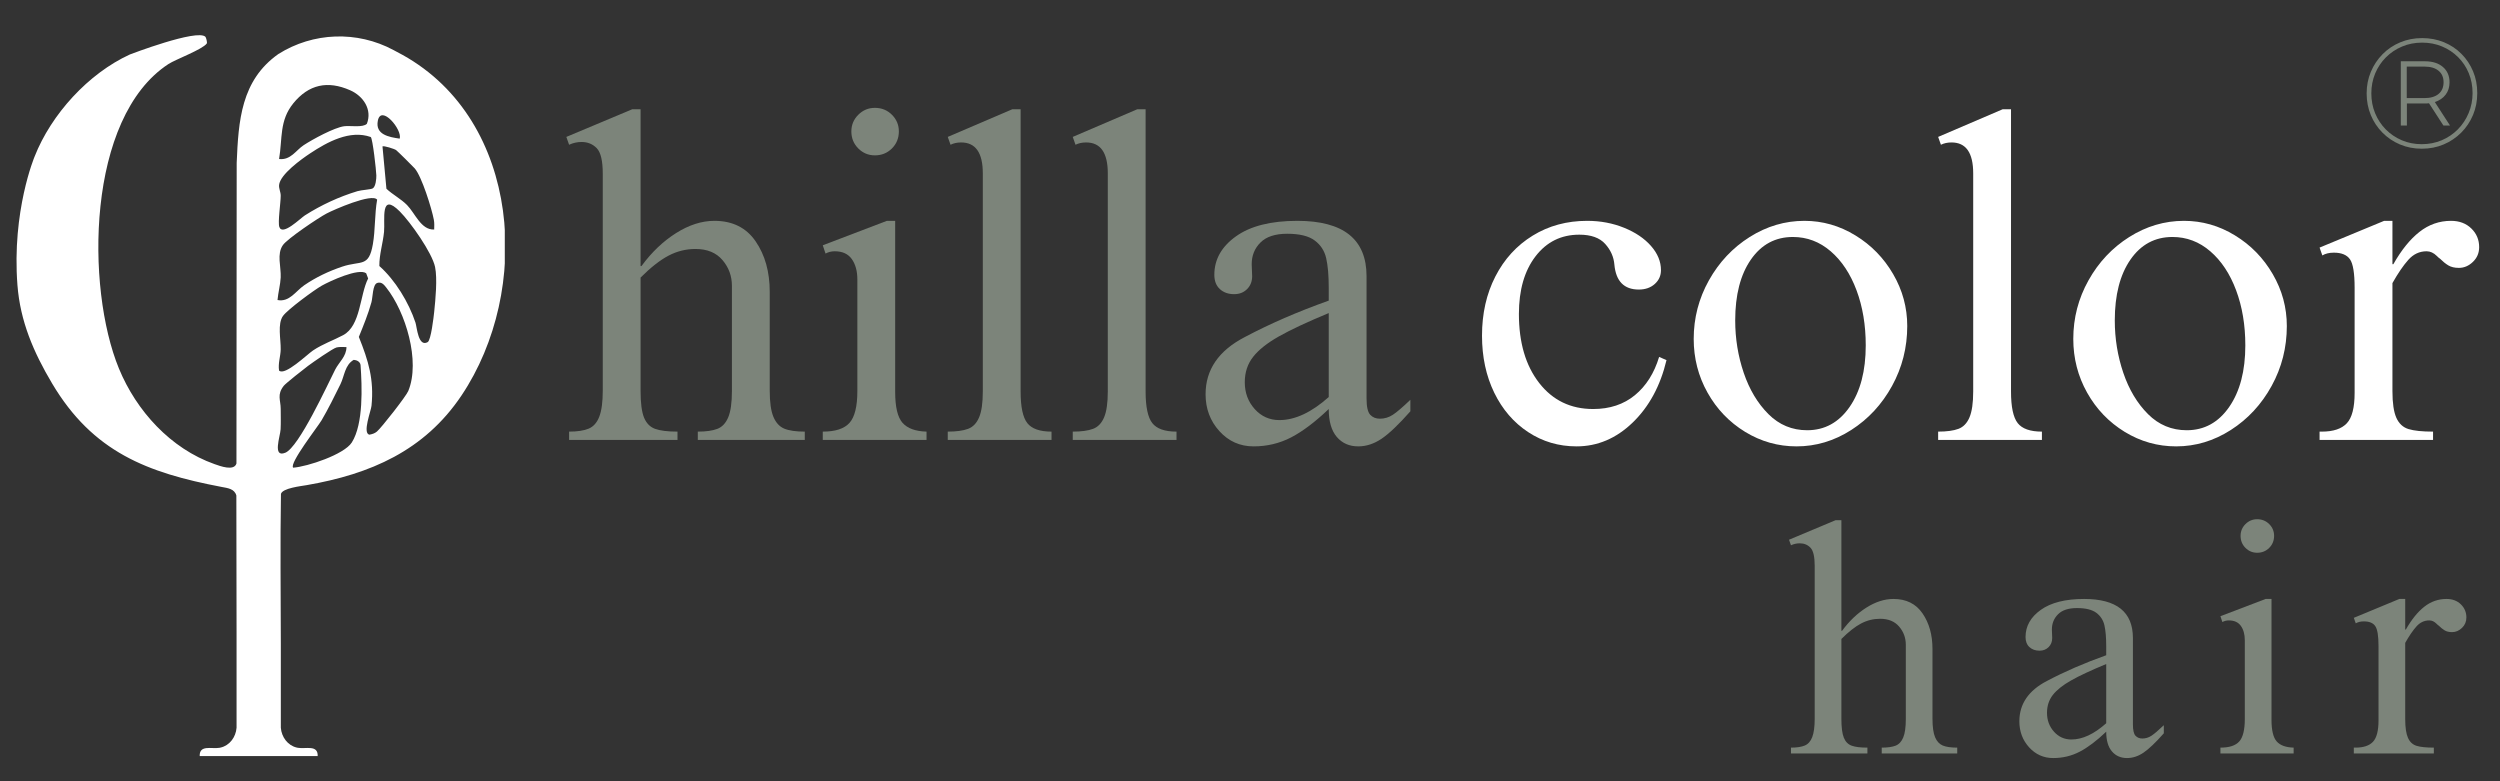
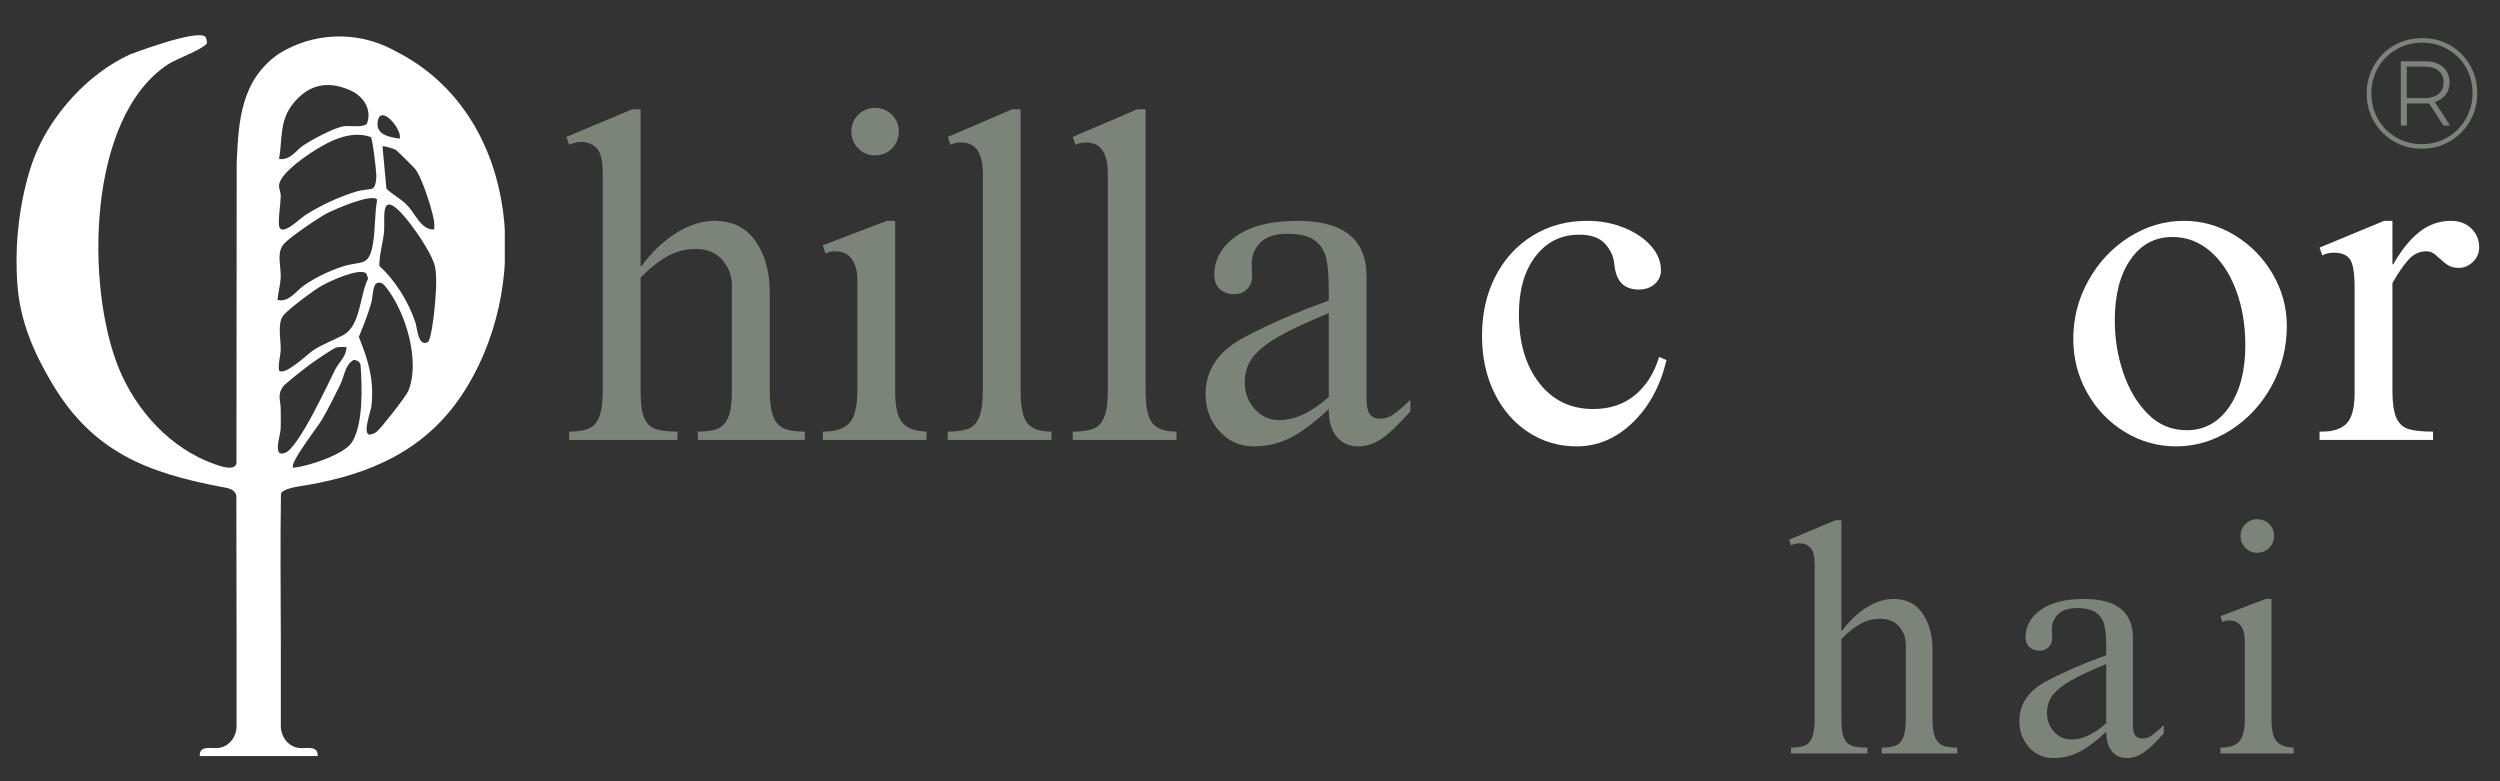
<svg xmlns="http://www.w3.org/2000/svg" version="1.0" preserveAspectRatio="xMidYMid meet" height="600" viewBox="0 0 1440 450" zoomAndPan="magnify" width="1920">
  <rect x="0" y="0" width="1440" height="450" fill="#333333" stroke="none" />
  <defs>
    <g />
    <clipPath id="487f75ac0d">
      <path clip-rule="nonzero" d="M 9.508 20.258 L 290.758 20.258 L 290.758 435.758 L 9.508 435.758 Z M 9.508 20.258" />
    </clipPath>
  </defs>
  <g clip-path="url(#487f75ac0d)">
    <path fill-rule="nonzero" fill-opacity="1" d="M 231.949 31.668 L 226.609 28.805 C 205.695 17.605 180.387 18.5 160.312 31.137 C 138.859 46.316 137.34 69.559 136.332 93.801 L 136.195 266.965 C 134.859 271.504 126.801 268.473 123.559 267.324 C 98.242 258.379 78.547 236.664 68.5 212.266 C 49.34 165.711 49.816 67.707 97.012 36.895 C 101.137 34.195 116.535 28.543 119.09 25.062 C 119.516 24.484 118.684 21.559 118.324 21.199 C 113.676 16.469 74.801 31.379 74.801 31.379 C 50.926 42.309 29.5 65.812 19.914 90.211 C 19.914 90.211 6.738 121.477 10.051 164.25 C 11.656 184.973 19.219 202.727 30.051 220.934 C 53.5 260.34 84.766 272.316 127.574 280.457 C 131.16 281.133 135.074 281.523 136.141 285.422 L 136.258 363.578 L 136.258 419.188 C 135.832 424.637 132.234 429.387 127.133 430.586 C 126.871 430.648 126.609 430.703 126.34 430.746 C 121.969 431.508 114.805 428.836 115.027 435.477 L 182.984 435.477 C 183.219 428.836 176.055 431.508 171.676 430.746 C 171.406 430.703 171.145 430.648 170.883 430.586 C 165.781 429.375 162.18 424.629 161.758 419.176 L 161.758 382.434 C 161.758 379.383 161.758 376.332 161.758 373.281 L 161.758 370.691 C 161.691 341.949 161.367 313.203 161.828 284.465 C 162.832 281.145 173.246 280.035 176.656 279.438 C 213.223 273.102 244.461 259.672 265.824 227.801 C 306.434 167.211 300.152 69.648 231.961 31.668 Z M 238.855 96.969 C 242.926 101.602 248.668 120.094 249.887 126.547 C 250.246 128.434 250.148 130.312 250.094 132.207 C 242.512 132.566 239.145 122.867 234.434 118.082 C 230.977 114.57 226.137 112.078 222.582 108.723 L 220.316 84.359 C 220.922 83.746 227.258 85.777 228.16 86.453 C 228.992 87.078 237.816 95.789 238.855 96.969 Z M 217.637 69.504 C 219.523 60 231.844 74.723 230.234 79.855 C 224 78.965 216.039 77.539 217.637 69.504 Z M 168.895 59.574 C 177.777 48.629 188.699 46.254 201.695 51.992 C 209.258 55.332 214.523 63.113 211.316 71.301 C 209.023 73.629 201.723 72.266 198.285 72.707 C 192.516 73.457 180.035 80.262 174.906 83.629 C 170.492 86.527 167.414 92.387 160.754 91.59 C 162.75 79.641 160.871 69.484 168.906 59.574 Z M 160.754 106.566 C 161.34 100.453 173.555 91.707 178.68 88.312 C 188.582 81.762 201.551 74.641 213.574 78.926 C 214.691 80.027 216.688 98.062 216.77 101.051 C 216.812 102.98 216.426 107.52 214.684 108.516 C 213.52 109.184 208.16 109.426 205.902 110.113 C 195.215 113.352 185.043 118.074 175.621 124.059 C 173.066 125.68 162.66 136.125 160.891 130.707 C 159.969 127.91 161.668 116.988 161.691 112.758 C 161.711 110.617 160.555 108.613 160.754 106.555 Z M 161.684 159.773 C 161.938 153.473 159.32 146.395 162.949 141.18 C 165.527 137.469 183.426 125.445 188.086 122.992 C 192.191 120.824 214.367 111.07 217.23 115.012 C 215.742 123.426 216.227 132.289 214.773 140.656 C 212.41 154.277 208.004 149.906 197.039 153.609 C 189.348 156.207 181.93 159.719 175.242 164.305 C 170.332 167.672 166.719 174.176 159.844 172.816 C 160.195 168.652 161.512 163.859 161.684 159.773 Z M 163.066 181.914 C 165.684 178.285 181.008 166.977 185.387 164.52 C 189.961 161.949 206.66 154.203 210.922 157.406 L 212.047 160.402 C 207.176 169.98 207.816 187.609 197.66 193.043 C 192.047 196.047 186.008 198.051 180.305 201.859 C 176.984 204.082 164.051 216.715 160.738 213.441 C 160.086 209.262 161.594 205.301 161.684 201.293 C 161.809 195.461 159.688 186.57 163.055 181.902 Z M 164.301 260.781 C 156.801 263.824 161.43 251.312 161.629 247.277 C 161.828 243.398 161.691 239.406 161.684 235.52 C 161.676 230.363 159.41 227.402 163.426 222.242 C 164.5 220.852 175.223 212.383 177.441 210.742 C 180.043 208.809 191.785 200.586 193.898 200.117 C 195.758 199.703 197.68 199.918 199.559 199.918 C 199.574 205.254 195.207 208.664 193.086 212.844 C 188.555 221.762 172.191 257.594 164.312 260.789 Z M 202.633 254.871 C 198.23 261.781 177.145 268.777 168.867 269.391 C 166.449 266.973 182.996 245.879 185.27 242.023 C 188.871 235.914 192.949 227.727 196.109 221.273 C 198.43 216.527 198.617 210.191 203.746 207.277 C 205.504 207.375 207.453 208.34 207.68 210.281 C 208.555 222.531 209.422 244.191 202.625 254.879 Z M 235.199 225.164 C 233.938 228.234 219.738 246.348 217.102 248.578 C 215.832 249.652 214.324 250.121 212.715 250.375 C 208.711 249.398 213.691 236.711 213.988 233.73 C 215.516 218.559 212.203 207.789 206.695 194.062 C 209.367 187.453 212.031 181.012 213.945 174.113 C 214.746 171.207 214.594 163.844 217.301 162.977 C 219.793 162.184 221.164 163.969 222.5 165.656 C 233.664 179.719 242.223 208.09 235.191 225.156 Z M 250.102 179.586 C 249.797 182.555 248.242 195.984 246.348 197.059 C 240.887 200.152 240.145 188.348 239.324 185.855 C 235.453 174.176 227.637 161.309 218.504 153.23 C 218.43 146.594 220.57 140.16 221.211 133.543 C 221.887 126.547 218.793 110.309 230.273 121.793 C 236.402 127.918 248.91 145.594 250.605 153.805 C 251.988 160.512 250.844 172.473 250.102 179.574 Z M 250.102 179.586" fill="#ffffff" />
  </g>
  <g fill-opacity="1" fill="#7c847a">
    <g transform="translate(321.162, 253.392)">
      <g>
        <path d="M 47.812 -100.156 L 48.344 -100.156 C 54.188 -108.125 60.828 -114.453 68.266 -119.141 C 75.711 -123.836 83.066 -126.188 90.328 -126.188 C 100.773 -126.188 108.695 -122.242 114.094 -114.359 C 119.5 -106.484 122.203 -96.789 122.203 -85.281 L 122.203 -28.422 C 122.203 -21.691 122.91 -16.645 124.328 -13.281 C 125.742 -9.914 127.82 -7.656 130.562 -6.5 C 133.312 -5.352 137.254 -4.781 142.391 -4.781 L 142.391 0 L 80.766 0 L 80.766 -4.781 C 85.547 -4.781 89.305 -5.312 92.047 -6.375 C 94.797 -7.438 96.879 -9.648 98.297 -13.016 C 99.711 -16.379 100.422 -21.426 100.422 -28.156 L 100.422 -88.734 C 100.422 -94.398 98.602 -99.359 94.969 -103.609 C 91.344 -107.859 86.164 -109.984 79.438 -109.984 C 73.945 -109.984 68.766 -108.695 63.891 -106.125 C 59.016 -103.562 53.656 -99.359 47.812 -93.516 L 47.812 -28.156 C 47.812 -21.25 48.473 -16.156 49.797 -12.875 C 51.129 -9.602 53.254 -7.438 56.172 -6.375 C 59.098 -5.312 63.398 -4.781 69.078 -4.781 L 69.078 0 L 6.641 0 L 6.641 -4.781 C 11.422 -4.781 15.18 -5.352 17.922 -6.5 C 20.672 -7.656 22.707 -9.957 24.031 -13.406 C 25.363 -16.863 26.031 -21.867 26.031 -28.422 L 26.031 -153.281 C 26.031 -160.719 24.879 -165.629 22.578 -168.016 C 20.273 -170.41 17.352 -171.609 13.812 -171.609 C 11.332 -171.609 8.941 -171.078 6.641 -170.016 L 5.047 -174.531 L 43.031 -190.469 L 47.812 -190.469 Z M 47.812 -100.156" />
      </g>
    </g>
  </g>
  <g fill-opacity="1" fill="#7c847a">
    <g transform="translate(467.806, 253.392)">
      <g>
        <path d="M 36.125 -191.266 C 40.02 -191.266 43.297 -189.938 45.953 -187.281 C 48.609 -184.625 49.938 -181.438 49.938 -177.719 C 49.938 -173.82 48.609 -170.547 45.953 -167.891 C 43.297 -165.234 40.02 -163.906 36.125 -163.906 C 32.406 -163.906 29.219 -165.234 26.562 -167.891 C 23.906 -170.547 22.578 -173.82 22.578 -177.719 C 22.578 -181.438 23.906 -184.625 26.562 -187.281 C 29.219 -189.938 32.406 -191.266 36.125 -191.266 Z M 47.812 -27.625 C 47.812 -18.945 49.227 -13.016 52.062 -9.828 C 54.895 -6.641 59.5 -4.957 65.875 -4.781 L 65.875 0 L 6.109 0 L 6.109 -4.781 C 13.367 -4.781 18.504 -6.461 21.516 -9.828 C 24.523 -13.191 26.031 -19.301 26.031 -28.156 L 26.031 -92.453 C 26.031 -97.234 24.969 -101.129 22.844 -104.141 C 20.719 -107.148 17.441 -108.656 13.016 -108.656 C 11.066 -108.656 9.297 -108.211 7.703 -107.328 L 6.109 -112.109 L 43.031 -126.188 L 47.812 -126.188 Z M 47.812 -27.625" />
      </g>
    </g>
  </g>
  <g fill-opacity="1" fill="#7c847a">
    <g transform="translate(539.8, 253.392)">
      <g>
        <path d="M 48.078 -190.469 L 48.078 -27.891 C 48.078 -19.035 49.359 -12.969 51.922 -9.688 C 54.492 -6.414 59.145 -4.781 65.875 -4.781 L 65.875 0 L 6.109 0 L 6.109 -4.781 C 11.066 -4.781 14.961 -5.312 17.797 -6.375 C 20.629 -7.438 22.754 -9.648 24.172 -13.016 C 25.586 -16.379 26.297 -21.336 26.297 -27.891 L 26.297 -153.547 C 26.297 -165.41 22.133 -171.344 13.812 -171.344 C 11.508 -171.344 9.473 -170.898 7.703 -170.016 L 6.109 -174.531 L 43.297 -190.469 Z M 48.078 -190.469" />
      </g>
    </g>
  </g>
  <g fill-opacity="1" fill="#7c847a">
    <g transform="translate(611.794, 253.392)">
      <g>
        <path d="M 48.078 -190.469 L 48.078 -27.891 C 48.078 -19.035 49.359 -12.969 51.922 -9.688 C 54.492 -6.414 59.145 -4.781 65.875 -4.781 L 65.875 0 L 6.109 0 L 6.109 -4.781 C 11.066 -4.781 14.961 -5.312 17.797 -6.375 C 20.629 -7.438 22.754 -9.648 24.172 -13.016 C 25.586 -16.379 26.297 -21.336 26.297 -27.891 L 26.297 -153.547 C 26.297 -165.41 22.133 -171.344 13.812 -171.344 C 11.508 -171.344 9.473 -170.898 7.703 -170.016 L 6.109 -174.531 L 43.297 -190.469 Z M 48.078 -190.469" />
      </g>
    </g>
  </g>
  <g fill-opacity="1" fill="#7c847a">
    <g transform="translate(683.788, 253.392)">
      <g>
        <path d="M 63.484 -126.188 C 90.055 -126.188 103.344 -115.562 103.344 -94.312 L 103.344 -23.906 C 103.344 -19.125 104.051 -15.977 105.469 -14.469 C 106.883 -12.969 108.742 -12.219 111.047 -12.219 C 113.703 -12.219 116.18 -12.969 118.484 -14.469 C 120.785 -15.977 124.148 -18.859 128.578 -23.109 L 128.578 -16.469 C 121.848 -8.852 116.312 -3.582 111.969 -0.656 C 107.633 2.258 103.164 3.719 98.562 3.719 C 93.426 3.719 89.305 1.906 86.203 -1.719 C 83.109 -5.352 81.562 -10.711 81.562 -17.797 C 73.77 -10.359 66.551 -4.91 59.906 -1.453 C 53.258 1.992 46.039 3.719 38.25 3.719 C 30.457 3.719 23.906 0.797 18.594 -5.047 C 13.281 -10.891 10.625 -17.973 10.625 -26.297 C 10.625 -40.461 18.148 -51.441 33.203 -59.234 C 47.547 -66.859 63.664 -73.859 81.562 -80.234 L 81.562 -87.672 C 81.562 -94.754 81.07 -100.422 80.094 -104.672 C 79.125 -108.922 76.91 -112.328 73.453 -114.891 C 70.004 -117.461 64.734 -118.75 57.641 -118.75 C 50.734 -118.75 45.598 -117.066 42.234 -113.703 C 38.867 -110.336 37.188 -106.176 37.188 -101.219 L 37.453 -94.312 C 37.453 -91.301 36.477 -88.82 34.531 -86.875 C 32.582 -84.926 30.102 -83.953 27.094 -83.953 C 23.727 -83.953 20.984 -84.926 18.859 -86.875 C 16.734 -88.82 15.672 -91.566 15.672 -95.109 C 15.672 -103.961 19.832 -111.352 28.156 -117.281 C 36.477 -123.219 48.254 -126.188 63.484 -126.188 Z M 33.203 -33.203 C 33.203 -27.18 35.102 -22.047 38.906 -17.797 C 42.719 -13.547 47.457 -11.422 53.125 -11.422 C 62.164 -11.422 71.645 -15.848 81.562 -24.703 L 81.562 -73.062 C 69.156 -67.914 59.586 -63.438 52.859 -59.625 C 46.129 -55.82 41.172 -51.883 37.984 -47.812 C 34.797 -43.738 33.203 -38.867 33.203 -33.203 Z M 33.203 -33.203" />
      </g>
    </g>
  </g>
  <g fill-opacity="1" fill="#7c847a">
    <g transform="translate(816.627, 253.392)">
      <g />
    </g>
  </g>
  <g fill-opacity="1" fill="#ffffff">
    <g transform="translate(847.262, 253.392)">
      <g>
        <path d="M 66.953 -126.188 C 74.566 -126.188 81.648 -124.859 88.203 -122.203 C 94.754 -119.547 99.93 -116.047 103.734 -111.703 C 107.547 -107.367 109.453 -102.723 109.453 -97.766 C 109.453 -94.578 108.254 -91.922 105.859 -89.797 C 103.473 -87.672 100.422 -86.609 96.703 -86.609 C 88.203 -86.609 83.508 -91.391 82.625 -100.953 C 82.27 -105.379 80.5 -109.363 77.312 -112.906 C 74.125 -116.445 69.16 -118.219 62.422 -118.219 C 51.973 -118.219 43.562 -114.055 37.188 -105.734 C 30.812 -97.41 27.625 -86.344 27.625 -72.531 C 27.625 -56.051 31.52 -42.805 39.312 -32.797 C 47.102 -22.797 57.469 -17.797 70.406 -17.797 C 79.969 -17.797 87.977 -20.453 94.438 -25.766 C 100.906 -31.078 105.555 -38.426 108.391 -47.812 L 112.641 -45.953 C 109.098 -31.078 102.586 -19.078 93.109 -9.953 C 83.641 -0.836 72.879 3.719 60.828 3.719 C 50.555 3.719 41.258 0.973 32.938 -4.516 C 24.613 -10.004 18.102 -17.57 13.406 -27.219 C 8.719 -36.875 6.375 -47.812 6.375 -60.031 C 6.375 -72.789 8.941 -84.172 14.078 -94.172 C 19.211 -104.18 26.383 -112.02 35.594 -117.688 C 44.801 -123.352 55.254 -126.188 66.953 -126.188 Z M 66.953 -126.188" />
      </g>
    </g>
  </g>
  <g fill-opacity="1" fill="#ffffff">
    <g transform="translate(963.621, 253.392)">
      <g>
-         <path d="M 75.719 -126.188 C 86.164 -126.188 95.945 -123.395 105.062 -117.812 C 114.188 -112.238 121.445 -104.801 126.844 -95.5 C 132.25 -86.207 134.953 -76.242 134.953 -65.609 C 134.953 -53.211 132.031 -41.703 126.188 -31.078 C 120.344 -20.453 112.504 -11.992 102.672 -5.703 C 92.848 0.578 82.359 3.719 71.203 3.719 C 60.566 3.719 50.688 0.93 41.562 -4.641 C 32.445 -10.223 25.234 -17.75 19.922 -27.219 C 14.609 -36.695 11.953 -47.016 11.953 -58.172 C 11.953 -70.223 14.875 -81.473 20.719 -91.922 C 26.562 -102.367 34.395 -110.691 44.219 -116.891 C 54.051 -123.086 64.551 -126.188 75.719 -126.188 Z M 35.859 -68.812 C 35.859 -58.352 37.492 -48.297 40.766 -38.641 C 44.047 -28.992 48.785 -21.07 54.984 -14.875 C 61.18 -8.676 68.625 -5.578 77.312 -5.578 C 87.406 -5.578 95.551 -10.047 101.75 -18.984 C 107.945 -27.93 111.047 -39.754 111.047 -54.453 C 111.047 -66.148 109.273 -76.734 105.734 -86.203 C 102.191 -95.68 97.234 -103.164 90.859 -108.656 C 84.484 -114.145 77.223 -116.891 69.078 -116.891 C 58.973 -116.891 50.91 -112.551 44.891 -103.875 C 38.867 -95.195 35.859 -83.508 35.859 -68.812 Z M 35.859 -68.812" />
-       </g>
+         </g>
    </g>
  </g>
  <g fill-opacity="1" fill="#ffffff">
    <g transform="translate(1110.265, 253.392)">
      <g>
-         <path d="M 48.078 -190.469 L 48.078 -27.891 C 48.078 -19.035 49.359 -12.969 51.922 -9.688 C 54.492 -6.414 59.145 -4.781 65.875 -4.781 L 65.875 0 L 6.109 0 L 6.109 -4.781 C 11.066 -4.781 14.961 -5.312 17.797 -6.375 C 20.629 -7.438 22.754 -9.648 24.172 -13.016 C 25.586 -16.379 26.297 -21.336 26.297 -27.891 L 26.297 -153.547 C 26.297 -165.41 22.133 -171.344 13.812 -171.344 C 11.508 -171.344 9.473 -170.898 7.703 -170.016 L 6.109 -174.531 L 43.297 -190.469 Z M 48.078 -190.469" />
-       </g>
+         </g>
    </g>
  </g>
  <g fill-opacity="1" fill="#ffffff">
    <g transform="translate(1182.259, 253.392)">
      <g>
        <path d="M 75.719 -126.188 C 86.164 -126.188 95.945 -123.395 105.062 -117.812 C 114.188 -112.238 121.445 -104.801 126.844 -95.5 C 132.25 -86.207 134.953 -76.242 134.953 -65.609 C 134.953 -53.211 132.031 -41.703 126.188 -31.078 C 120.344 -20.453 112.504 -11.992 102.672 -5.703 C 92.848 0.578 82.359 3.719 71.203 3.719 C 60.566 3.719 50.688 0.93 41.562 -4.641 C 32.445 -10.223 25.234 -17.75 19.922 -27.219 C 14.609 -36.695 11.953 -47.016 11.953 -58.172 C 11.953 -70.223 14.875 -81.473 20.719 -91.922 C 26.562 -102.367 34.395 -110.691 44.219 -116.891 C 54.051 -123.086 64.551 -126.188 75.719 -126.188 Z M 35.859 -68.812 C 35.859 -58.352 37.492 -48.297 40.766 -38.641 C 44.047 -28.992 48.785 -21.07 54.984 -14.875 C 61.18 -8.676 68.625 -5.578 77.312 -5.578 C 87.406 -5.578 95.551 -10.047 101.75 -18.984 C 107.945 -27.93 111.047 -39.754 111.047 -54.453 C 111.047 -66.148 109.273 -76.734 105.734 -86.203 C 102.191 -95.68 97.234 -103.164 90.859 -108.656 C 84.484 -114.145 77.223 -116.891 69.078 -116.891 C 58.973 -116.891 50.91 -112.551 44.891 -103.875 C 38.867 -95.195 35.859 -83.508 35.859 -68.812 Z M 35.859 -68.812" />
      </g>
    </g>
  </g>
  <g fill-opacity="1" fill="#ffffff">
    <g transform="translate(1328.903, 253.392)">
      <g>
        <path d="M 49.141 -101.219 L 49.672 -101.219 C 54.273 -109.363 59.281 -115.562 64.688 -119.812 C 70.094 -124.062 76.16 -126.188 82.891 -126.188 C 87.672 -126.188 91.566 -124.723 94.578 -121.797 C 97.586 -118.879 99.094 -115.297 99.094 -111.047 C 99.094 -107.68 97.895 -104.848 95.5 -102.547 C 93.113 -100.242 90.414 -99.094 87.406 -99.094 C 84.926 -99.094 82.891 -99.578 81.297 -100.547 C 79.703 -101.523 78.109 -102.812 76.516 -104.406 C 76.16 -104.582 75.539 -105.113 74.656 -106 C 73.77 -106.883 72.836 -107.547 71.859 -107.984 C 70.891 -108.43 69.875 -108.656 68.812 -108.656 C 64.727 -108.656 61.223 -107.016 58.297 -103.734 C 55.379 -100.461 52.328 -95.992 49.141 -90.328 L 49.141 -28.156 C 49.141 -21.25 49.891 -16.113 51.391 -12.75 C 52.898 -9.383 55.25 -7.211 58.438 -6.234 C 61.625 -5.266 66.32 -4.781 72.531 -4.781 L 72.531 0 L 7.172 0 L 7.172 -4.781 L 8.5 -4.781 C 15.051 -4.781 19.832 -6.375 22.844 -9.562 C 25.852 -12.75 27.359 -18.594 27.359 -27.094 L 27.359 -87.672 C 27.359 -95.992 26.473 -101.438 24.703 -104 C 22.93 -106.57 19.832 -107.859 15.406 -107.859 C 12.75 -107.859 10.535 -107.328 8.766 -106.266 L 7.172 -110.781 L 44.359 -126.188 L 49.141 -126.188 Z M 49.141 -101.219" />
      </g>
    </g>
  </g>
  <g fill-opacity="1" fill="#7c847a">
    <g transform="translate(1026.907, 434.012)">
      <g>
        <path d="M 33.734 -70.656 L 34.109 -70.656 C 38.234 -76.27 42.914 -80.734 48.156 -84.047 C 53.406 -87.359 58.594 -89.016 63.719 -89.016 C 71.094 -89.016 76.68 -86.234 80.484 -80.672 C 84.297 -75.117 86.203 -68.281 86.203 -60.156 L 86.203 -20.047 C 86.203 -15.305 86.703 -11.75 87.703 -9.375 C 88.703 -7 90.172 -5.406 92.109 -4.594 C 94.047 -3.781 96.828 -3.375 100.453 -3.375 L 100.453 0 L 56.969 0 L 56.969 -3.375 C 60.344 -3.375 63 -3.75 64.938 -4.5 C 66.875 -5.25 68.344 -6.812 69.344 -9.188 C 70.344 -11.562 70.844 -15.117 70.844 -19.859 L 70.844 -62.594 C 70.844 -66.594 69.562 -70.094 67 -73.094 C 64.438 -76.094 60.781 -77.594 56.031 -77.594 C 52.156 -77.594 48.5 -76.688 45.062 -74.875 C 41.633 -73.062 37.859 -70.094 33.734 -65.969 L 33.734 -19.859 C 33.734 -14.992 34.203 -11.406 35.141 -9.094 C 36.078 -6.781 37.578 -5.25 39.641 -4.5 C 41.703 -3.75 44.727 -3.375 48.719 -3.375 L 48.719 0 L 4.688 0 L 4.688 -3.375 C 8.062 -3.375 10.719 -3.781 12.656 -4.594 C 14.594 -5.406 16.023 -7.031 16.953 -9.469 C 17.891 -11.906 18.359 -15.43 18.359 -20.047 L 18.359 -108.141 C 18.359 -113.379 17.547 -116.844 15.922 -118.531 C 14.305 -120.219 12.25 -121.062 9.75 -121.062 C 8 -121.062 6.312 -120.688 4.688 -119.938 L 3.562 -123.125 L 30.359 -134.375 L 33.734 -134.375 Z M 33.734 -70.656" />
      </g>
    </g>
  </g>
  <g fill-opacity="1" fill="#7c847a">
    <g transform="translate(1155.65, 434.012)">
      <g>
        <path d="M 44.797 -89.016 C 63.535 -89.016 72.906 -81.52 72.906 -66.531 L 72.906 -16.859 C 72.906 -13.492 73.406 -11.281 74.406 -10.219 C 75.406 -9.156 76.711 -8.625 78.328 -8.625 C 80.203 -8.625 81.953 -9.156 83.578 -10.219 C 85.203 -11.281 87.578 -13.305 90.703 -16.297 L 90.703 -11.625 C 85.953 -6.25 82.047 -2.531 78.984 -0.469 C 75.93 1.594 72.781 2.625 69.531 2.625 C 65.906 2.625 63 1.344 60.812 -1.219 C 58.625 -3.781 57.531 -7.562 57.531 -12.562 C 52.031 -7.312 46.938 -3.469 42.25 -1.031 C 37.57 1.406 32.484 2.625 26.984 2.625 C 21.484 2.625 16.859 0.562 13.109 -3.562 C 9.367 -7.688 7.5 -12.68 7.5 -18.547 C 7.5 -28.547 12.805 -36.297 23.422 -41.797 C 33.547 -47.16 44.914 -52.094 57.531 -56.594 L 57.531 -61.844 C 57.531 -66.844 57.188 -70.836 56.5 -73.828 C 55.812 -76.828 54.25 -79.234 51.812 -81.047 C 49.375 -82.859 45.66 -83.766 40.672 -83.766 C 35.797 -83.766 32.172 -82.578 29.797 -80.203 C 27.422 -77.836 26.234 -74.906 26.234 -71.406 L 26.422 -66.531 C 26.422 -64.406 25.734 -62.656 24.359 -61.281 C 22.984 -59.906 21.234 -59.219 19.109 -59.219 C 16.742 -59.219 14.812 -59.906 13.312 -61.281 C 11.812 -62.656 11.062 -64.594 11.062 -67.094 C 11.062 -73.344 13.992 -78.555 19.859 -82.734 C 25.734 -86.922 34.047 -89.016 44.797 -89.016 Z M 23.422 -23.422 C 23.422 -19.172 24.766 -15.547 27.453 -12.547 C 30.141 -9.555 33.484 -8.062 37.484 -8.062 C 43.848 -8.062 50.531 -11.18 57.531 -17.422 L 57.531 -51.531 C 48.789 -47.914 42.047 -44.766 37.297 -42.078 C 32.547 -39.391 29.047 -36.609 26.797 -33.734 C 24.547 -30.859 23.422 -27.422 23.422 -23.422 Z M 23.422 -23.422" />
      </g>
    </g>
  </g>
  <g fill-opacity="1" fill="#7c847a">
    <g transform="translate(1274.648, 434.012)">
      <g>
        <path d="M 25.484 -134.938 C 28.234 -134.938 30.547 -134 32.422 -132.125 C 34.297 -130.25 35.234 -128 35.234 -125.375 C 35.234 -122.625 34.297 -120.312 32.422 -118.438 C 30.547 -116.562 28.234 -115.625 25.484 -115.625 C 22.859 -115.625 20.609 -116.562 18.734 -118.438 C 16.859 -120.312 15.922 -122.625 15.922 -125.375 C 15.922 -128 16.859 -130.25 18.734 -132.125 C 20.609 -134 22.859 -134.938 25.484 -134.938 Z M 33.734 -19.484 C 33.734 -13.367 34.734 -9.188 36.734 -6.938 C 38.734 -4.688 41.984 -3.5 46.484 -3.375 L 46.484 0 L 4.312 0 L 4.312 -3.375 C 9.438 -3.375 13.055 -4.562 15.172 -6.938 C 17.297 -9.312 18.359 -13.617 18.359 -19.859 L 18.359 -65.219 C 18.359 -68.594 17.609 -71.344 16.109 -73.469 C 14.617 -75.594 12.312 -76.656 9.188 -76.656 C 7.812 -76.656 6.562 -76.344 5.438 -75.719 L 4.312 -79.078 L 30.359 -89.016 L 33.734 -89.016 Z M 33.734 -19.484" />
      </g>
    </g>
  </g>
  <g fill-opacity="1" fill="#7c847a">
    <g transform="translate(1350.732, 434.012)">
      <g>
-         <path d="M 34.672 -71.406 L 35.047 -71.406 C 38.297 -77.145 41.82 -81.516 45.625 -84.516 C 49.438 -87.516 53.719 -89.016 58.469 -89.016 C 61.844 -89.016 64.594 -87.984 66.719 -85.922 C 68.844 -83.859 69.906 -81.328 69.906 -78.328 C 69.906 -75.961 69.062 -73.969 67.375 -72.344 C 65.688 -70.719 63.781 -69.906 61.656 -69.906 C 59.906 -69.906 58.469 -70.25 57.344 -70.938 C 56.219 -71.625 55.094 -72.531 53.969 -73.656 C 53.719 -73.781 53.281 -74.156 52.656 -74.781 C 52.031 -75.406 51.375 -75.875 50.688 -76.188 C 50 -76.5 49.281 -76.656 48.531 -76.656 C 45.664 -76.656 43.203 -75.5 41.141 -73.188 C 39.078 -70.875 36.922 -67.719 34.672 -63.719 L 34.672 -19.859 C 34.672 -14.992 35.203 -11.375 36.266 -9 C 37.328 -6.625 38.984 -5.094 41.234 -4.406 C 43.484 -3.719 46.789 -3.375 51.156 -3.375 L 51.156 0 L 5.062 0 L 5.062 -3.375 L 6 -3.375 C 10.625 -3.375 13.992 -4.5 16.109 -6.75 C 18.234 -9 19.297 -13.117 19.297 -19.109 L 19.297 -61.844 C 19.297 -67.719 18.672 -71.562 17.422 -73.375 C 16.18 -75.188 14 -76.094 10.875 -76.094 C 9 -76.094 7.438 -75.719 6.188 -74.969 L 5.062 -78.141 L 31.297 -89.016 L 34.672 -89.016 Z M 34.672 -71.406" />
-       </g>
+         </g>
    </g>
  </g>
  <g fill-opacity="1" fill="#7c847a">
    <g transform="translate(1358.215, 85.392)">
      <g>
        <path d="M 36.922 -63.453 C 41.43 -63.453 45.625 -62.656 49.5 -61.062 C 53.383 -59.469 56.754 -57.223 59.609 -54.328 C 62.473 -51.441 64.703 -48.086 66.297 -44.266 C 67.891 -40.453 68.688 -36.289 68.688 -31.781 C 68.688 -27.258 67.875 -23.055 66.25 -19.172 C 64.625 -15.297 62.352 -11.898 59.438 -8.984 C 56.52 -6.066 53.133 -3.797 49.281 -2.172 C 45.438 -0.547 41.254 0.266 36.734 0.266 C 32.223 0.266 28.039 -0.547 24.188 -2.172 C 20.344 -3.797 16.973 -6.066 14.078 -8.984 C 11.191 -11.898 8.953 -15.281 7.359 -19.125 C 5.766 -22.977 4.969 -27.133 4.969 -31.594 C 4.969 -36.039 5.781 -40.191 7.406 -44.047 C 9.031 -47.898 11.285 -51.285 14.172 -54.203 C 17.055 -57.117 20.441 -59.391 24.328 -61.016 C 28.211 -62.641 32.41 -63.453 36.922 -63.453 Z M 36.734 -2.344 C 40.828 -2.344 44.648 -3.094 48.203 -4.594 C 51.754 -6.102 54.852 -8.195 57.5 -10.875 C 60.145 -13.551 62.219 -16.68 63.719 -20.266 C 65.227 -23.848 65.984 -27.688 65.984 -31.781 C 65.984 -35.863 65.258 -39.664 63.812 -43.188 C 62.375 -46.707 60.328 -49.789 57.672 -52.438 C 55.023 -55.094 51.941 -57.156 48.422 -58.625 C 44.898 -60.102 41.066 -60.844 36.922 -60.844 C 32.766 -60.844 28.91 -60.086 25.359 -58.578 C 21.805 -57.078 18.707 -55 16.062 -52.344 C 13.414 -49.695 11.352 -46.598 9.875 -43.047 C 8.406 -39.504 7.672 -35.688 7.672 -31.594 C 7.672 -27.5 8.406 -23.676 9.875 -20.125 C 11.352 -16.57 13.398 -13.473 16.016 -10.828 C 18.641 -8.18 21.711 -6.102 25.234 -4.594 C 28.754 -3.094 32.586 -2.344 36.734 -2.344 Z M 52.719 -38 C 52.719 -35.176 51.961 -32.785 50.453 -30.828 C 48.953 -28.867 46.879 -27.469 44.234 -26.625 L 52.984 -13.094 L 49.188 -13.094 L 40.891 -25.906 C 40.523 -25.844 40.145 -25.812 39.75 -25.812 C 39.363 -25.812 38.961 -25.812 38.547 -25.812 L 28.156 -25.812 L 28.156 -13.094 L 24.641 -13.094 L 24.641 -50.094 L 38.547 -50.094 C 42.93 -50.094 46.391 -48.992 48.922 -46.797 C 51.453 -44.609 52.719 -41.676 52.719 -38 Z M 38.266 -28.891 C 41.766 -28.891 44.473 -29.688 46.391 -31.281 C 48.316 -32.875 49.281 -35.113 49.281 -38 C 49.281 -40.832 48.316 -43.047 46.391 -44.641 C 44.473 -46.234 41.766 -47.031 38.266 -47.031 L 28.078 -47.031 L 28.078 -28.891 Z M 38.266 -28.891" />
      </g>
    </g>
  </g>
</svg>